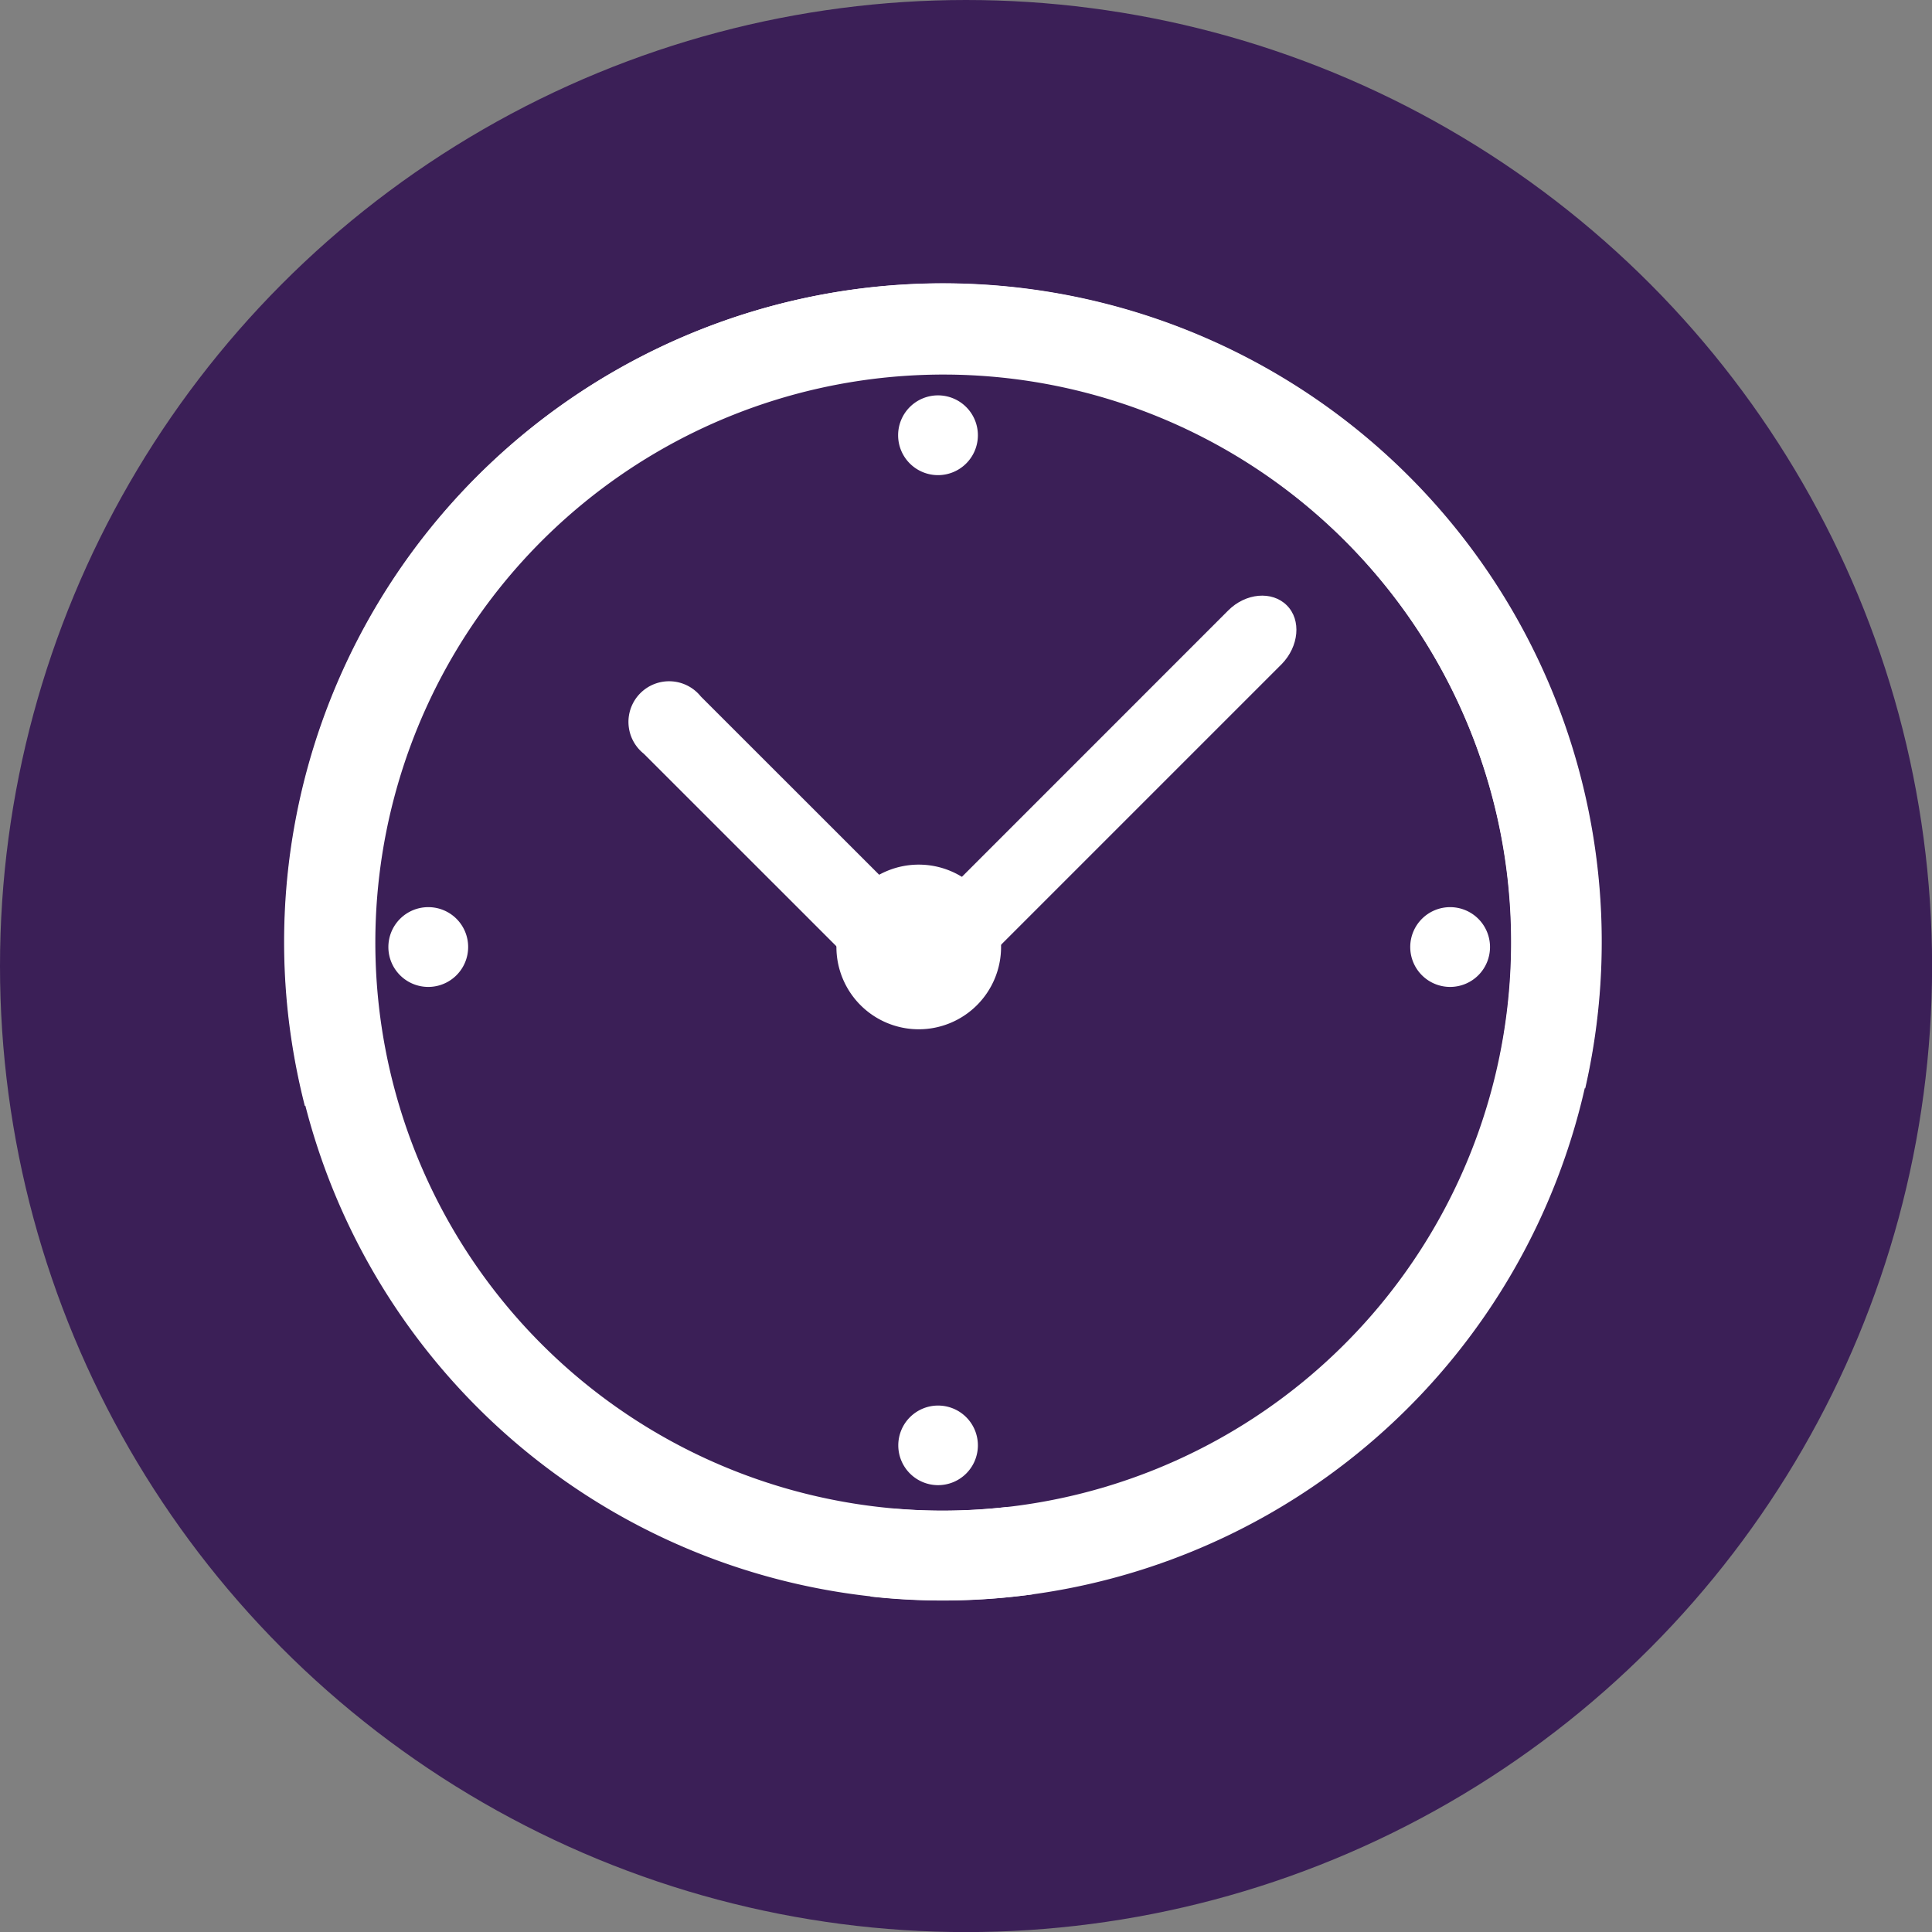
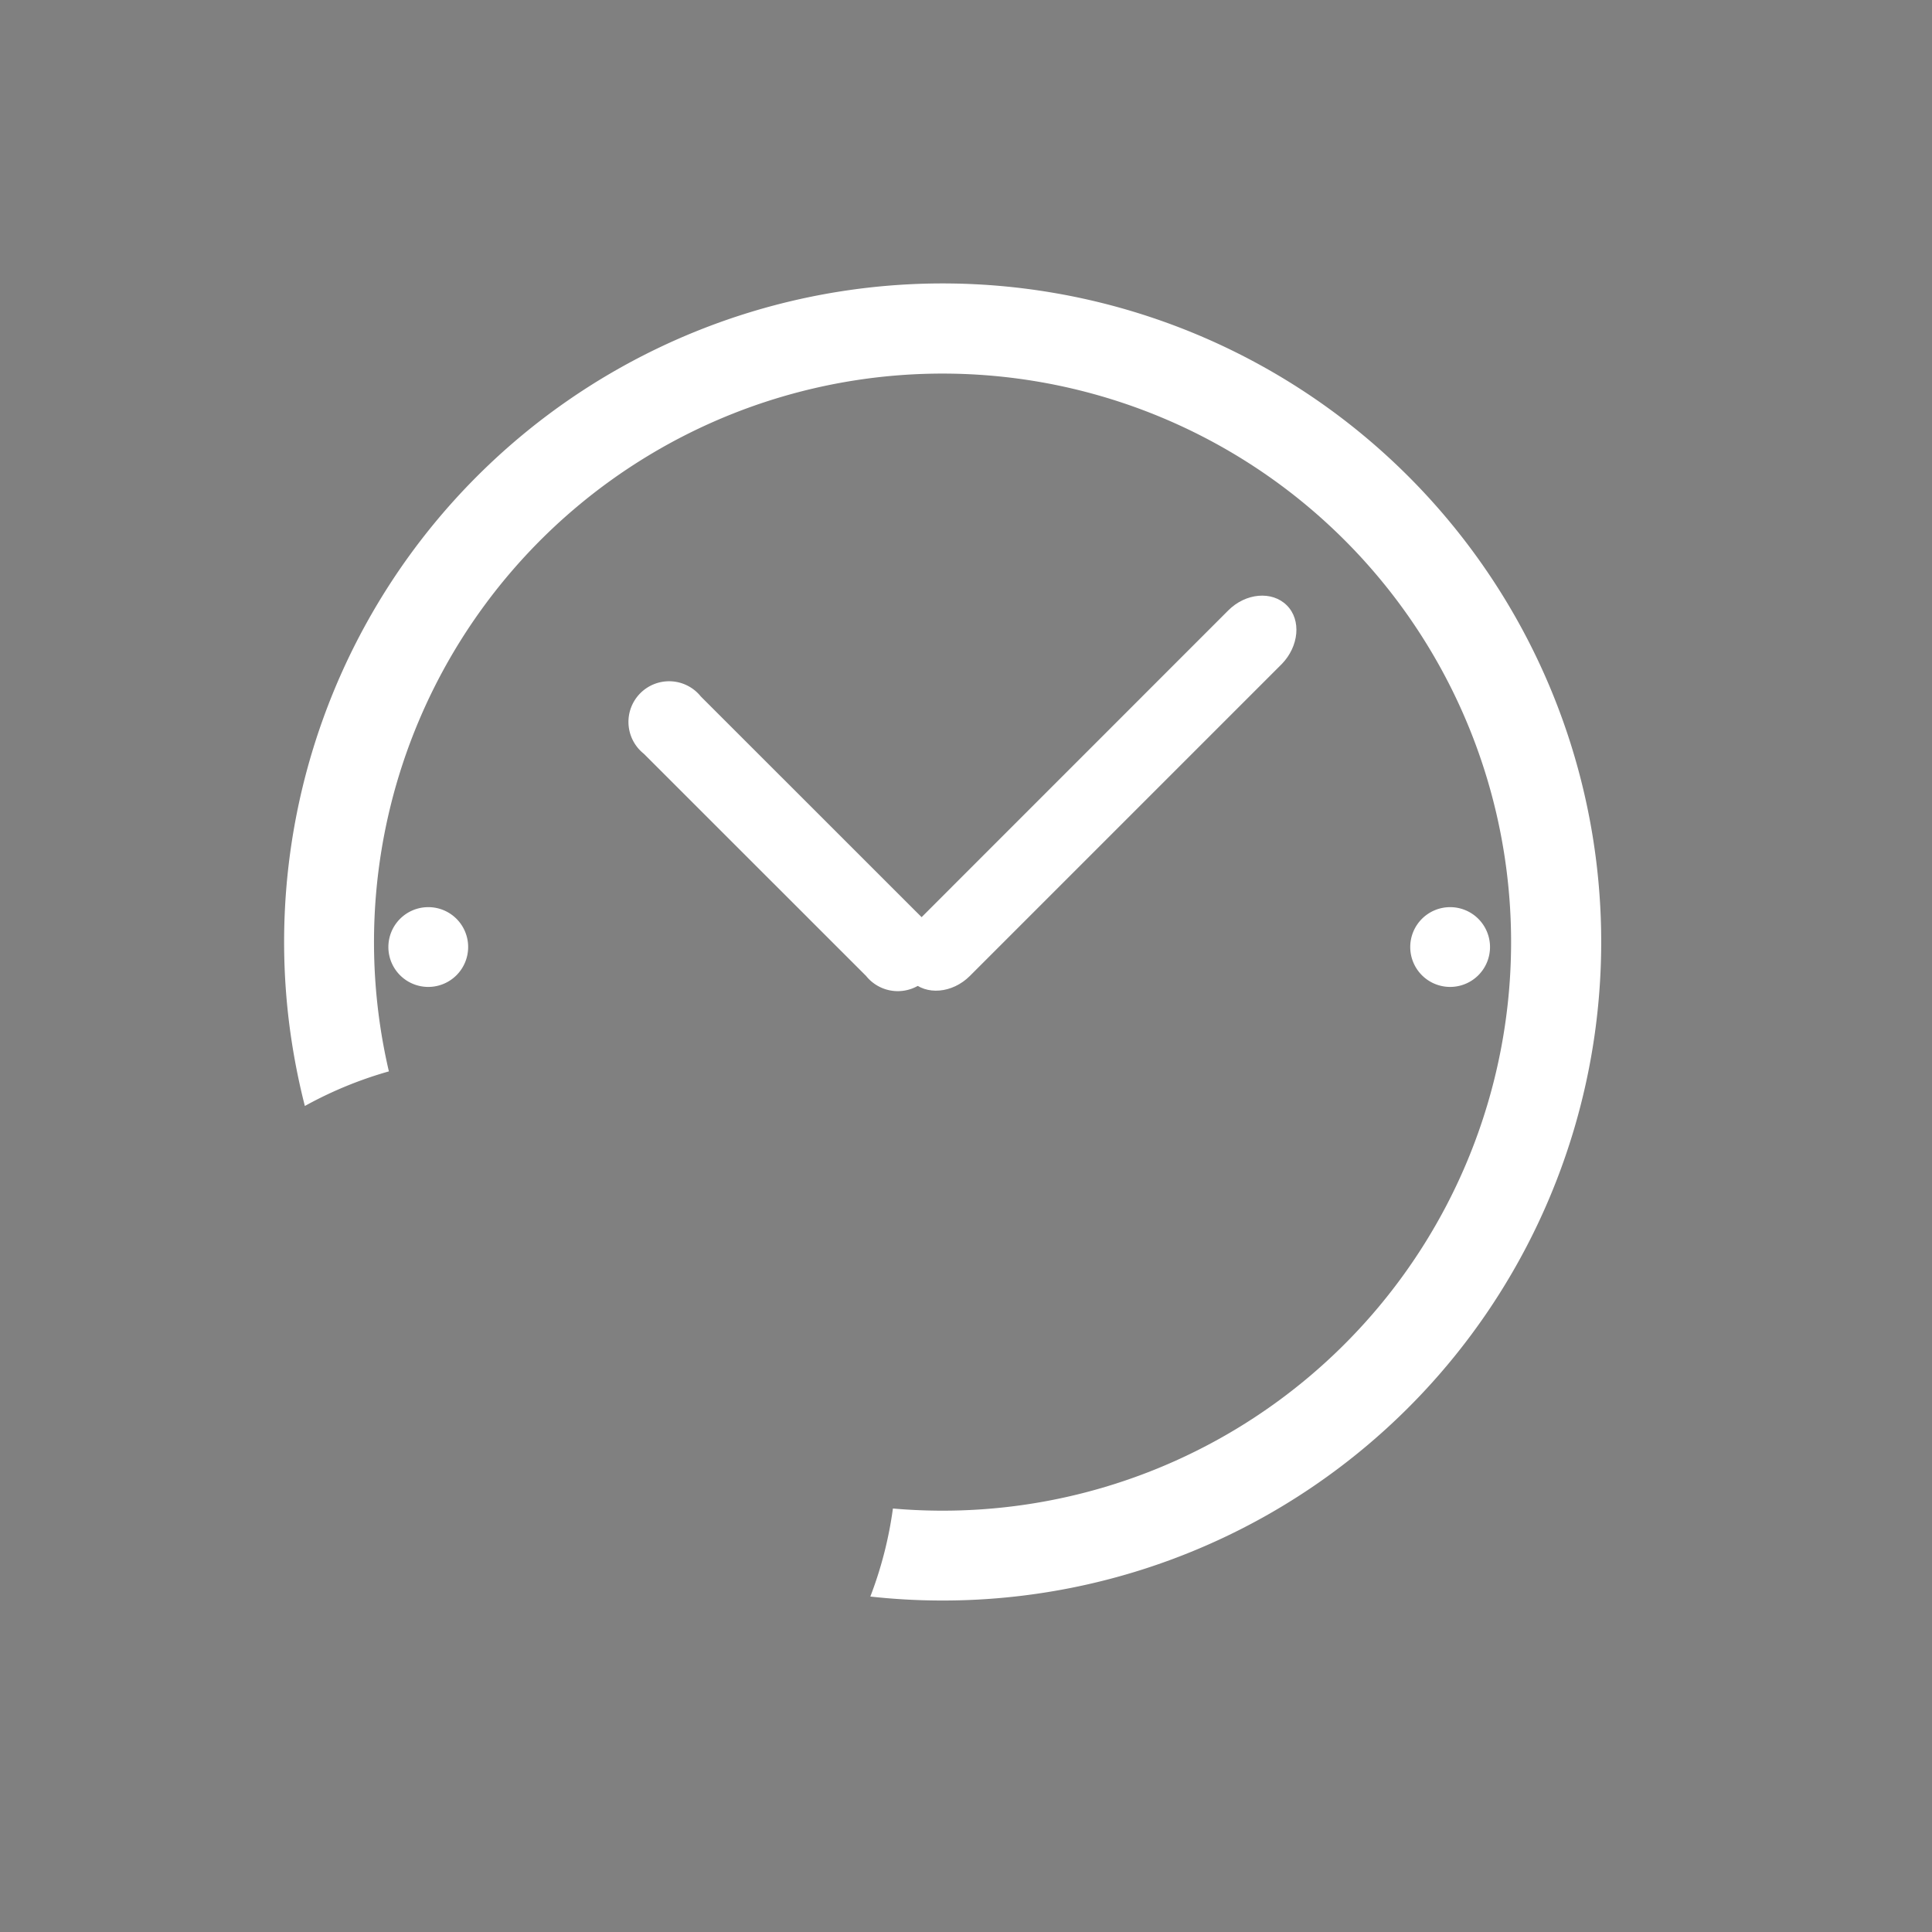
<svg xmlns="http://www.w3.org/2000/svg" id="Layer_1" data-name="Layer 1" viewBox="0 0 226.69 226.69">
  <rect x="0" y="0" width="226.69" height="226.69" fill="#808080" stroke="none" />
  <defs>
    <style>.cls-1{fill:#3b1f57;}.cls-2{fill:#fff;}</style>
  </defs>
-   <circle class="cls-1" cx="113.35" cy="113.35" r="113.35" />
  <path class="cls-2" d="M82.23,81.72a4.77,4.77,0,1,0-6.7,6.71l26.09,26.08a4.77,4.77,0,1,0,6.7-6.71Z" />
  <path class="cls-2" d="M144.12,71.62l-36.6,36.61c-2,2-2.32,5.14-.59,6.87s4.82,1.46,6.87-.59l36.6-36.6c2-2.06,2.32-5.15.59-6.88S146.17,69.57,144.12,71.62Z" />
-   <path class="cls-2" d="M107.8,101.45a9.66,9.66,0,1,0,9.66,9.66A9.66,9.66,0,0,0,107.8,101.45Z" />
-   <path class="cls-2" d="M110.06,46.39a4.68,4.68,0,1,0,4.68,4.68A4.68,4.68,0,0,0,110.06,46.39Z" />
-   <path class="cls-2" d="M110.06,164.92a4.67,4.67,0,1,0,4.68,4.67A4.67,4.67,0,0,0,110.06,164.92Z" />
  <path class="cls-2" d="M170.15,106.44a4.68,4.68,0,1,0,4.68,4.67A4.68,4.68,0,0,0,170.15,106.44Z" />
  <path class="cls-2" d="M50.26,106.44a4.68,4.68,0,1,0,4.67,4.67A4.67,4.67,0,0,0,50.26,106.44Z" />
-   <path class="cls-2" d="M118.27,176.81a69.44,69.44,0,0,1-7.67.44A66.65,66.65,0,1,1,176,123.9a46.59,46.59,0,0,1,10,3.81,77.27,77.27,0,1,0-75.34,60.07,78.7,78.7,0,0,0,10.59-.72A46,46,0,0,1,118.27,176.81Z" />
  <path class="cls-2" d="M45.63,125.71A66.71,66.71,0,1,1,104.77,177a46,46,0,0,1-2.65,10.33,77.27,77.27,0,1,0-68.28-68,79.15,79.15,0,0,0,1.93,10.44A46.51,46.51,0,0,1,45.63,125.71Z" />
</svg>